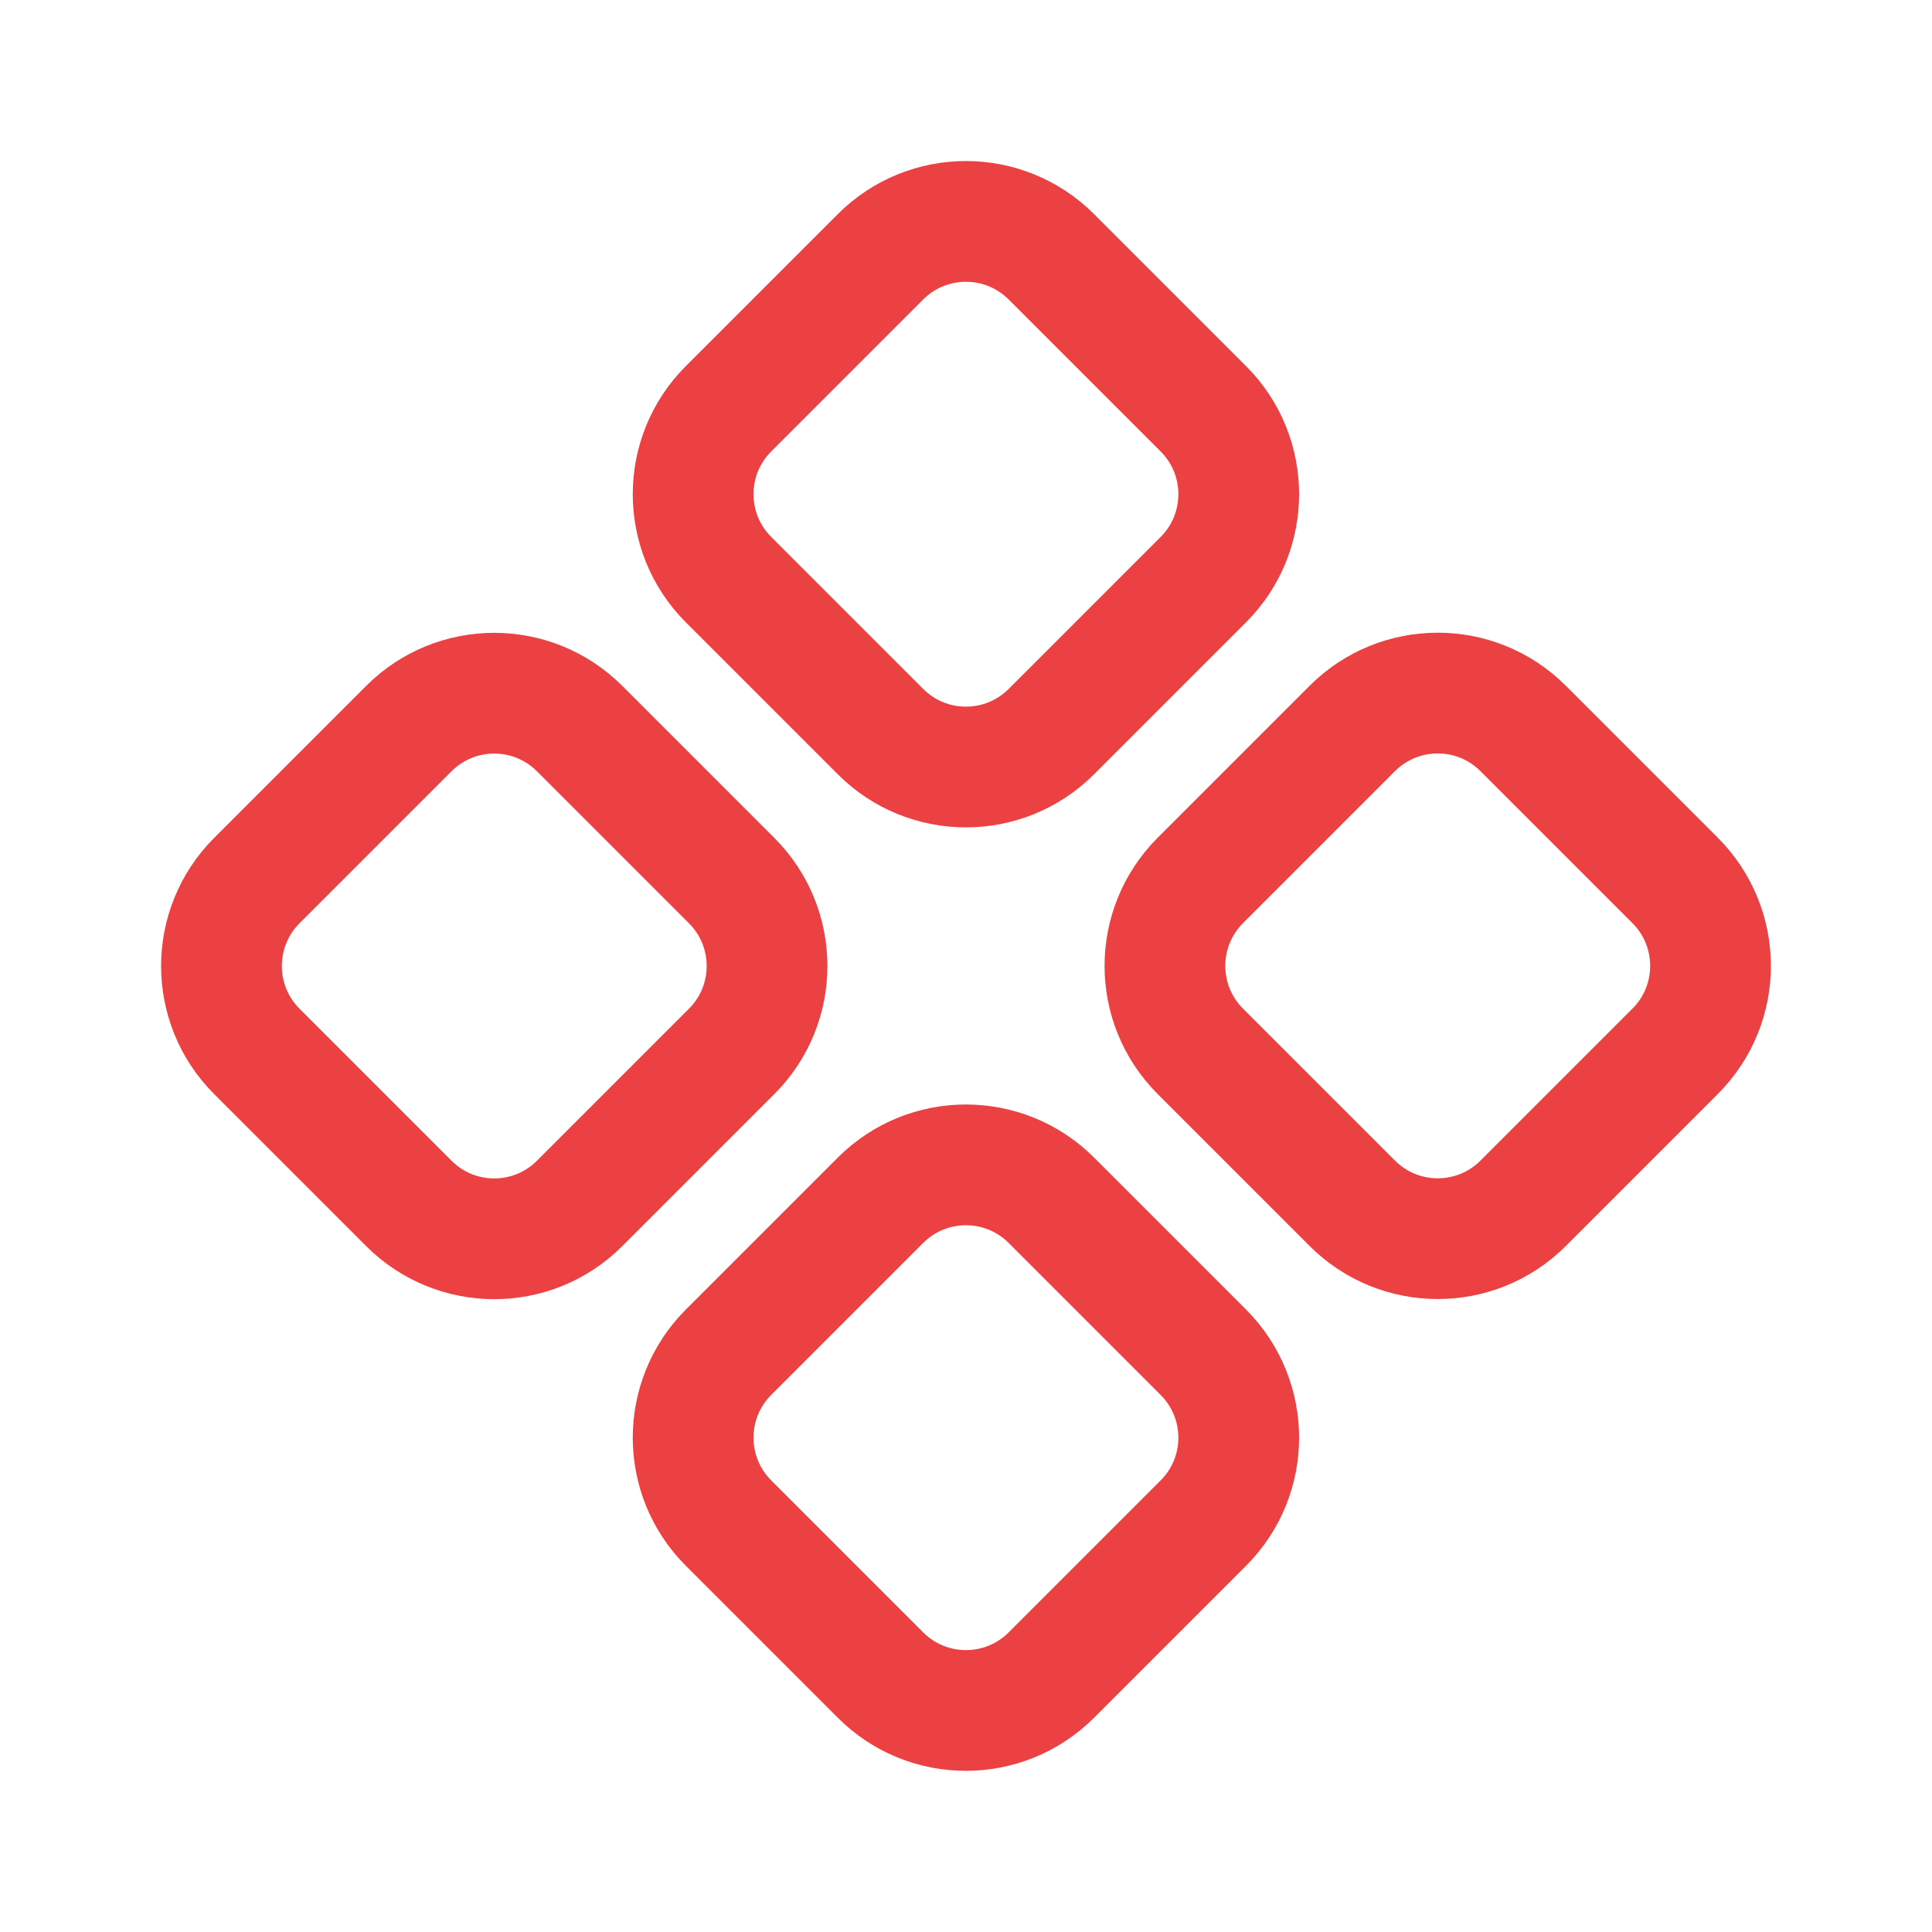
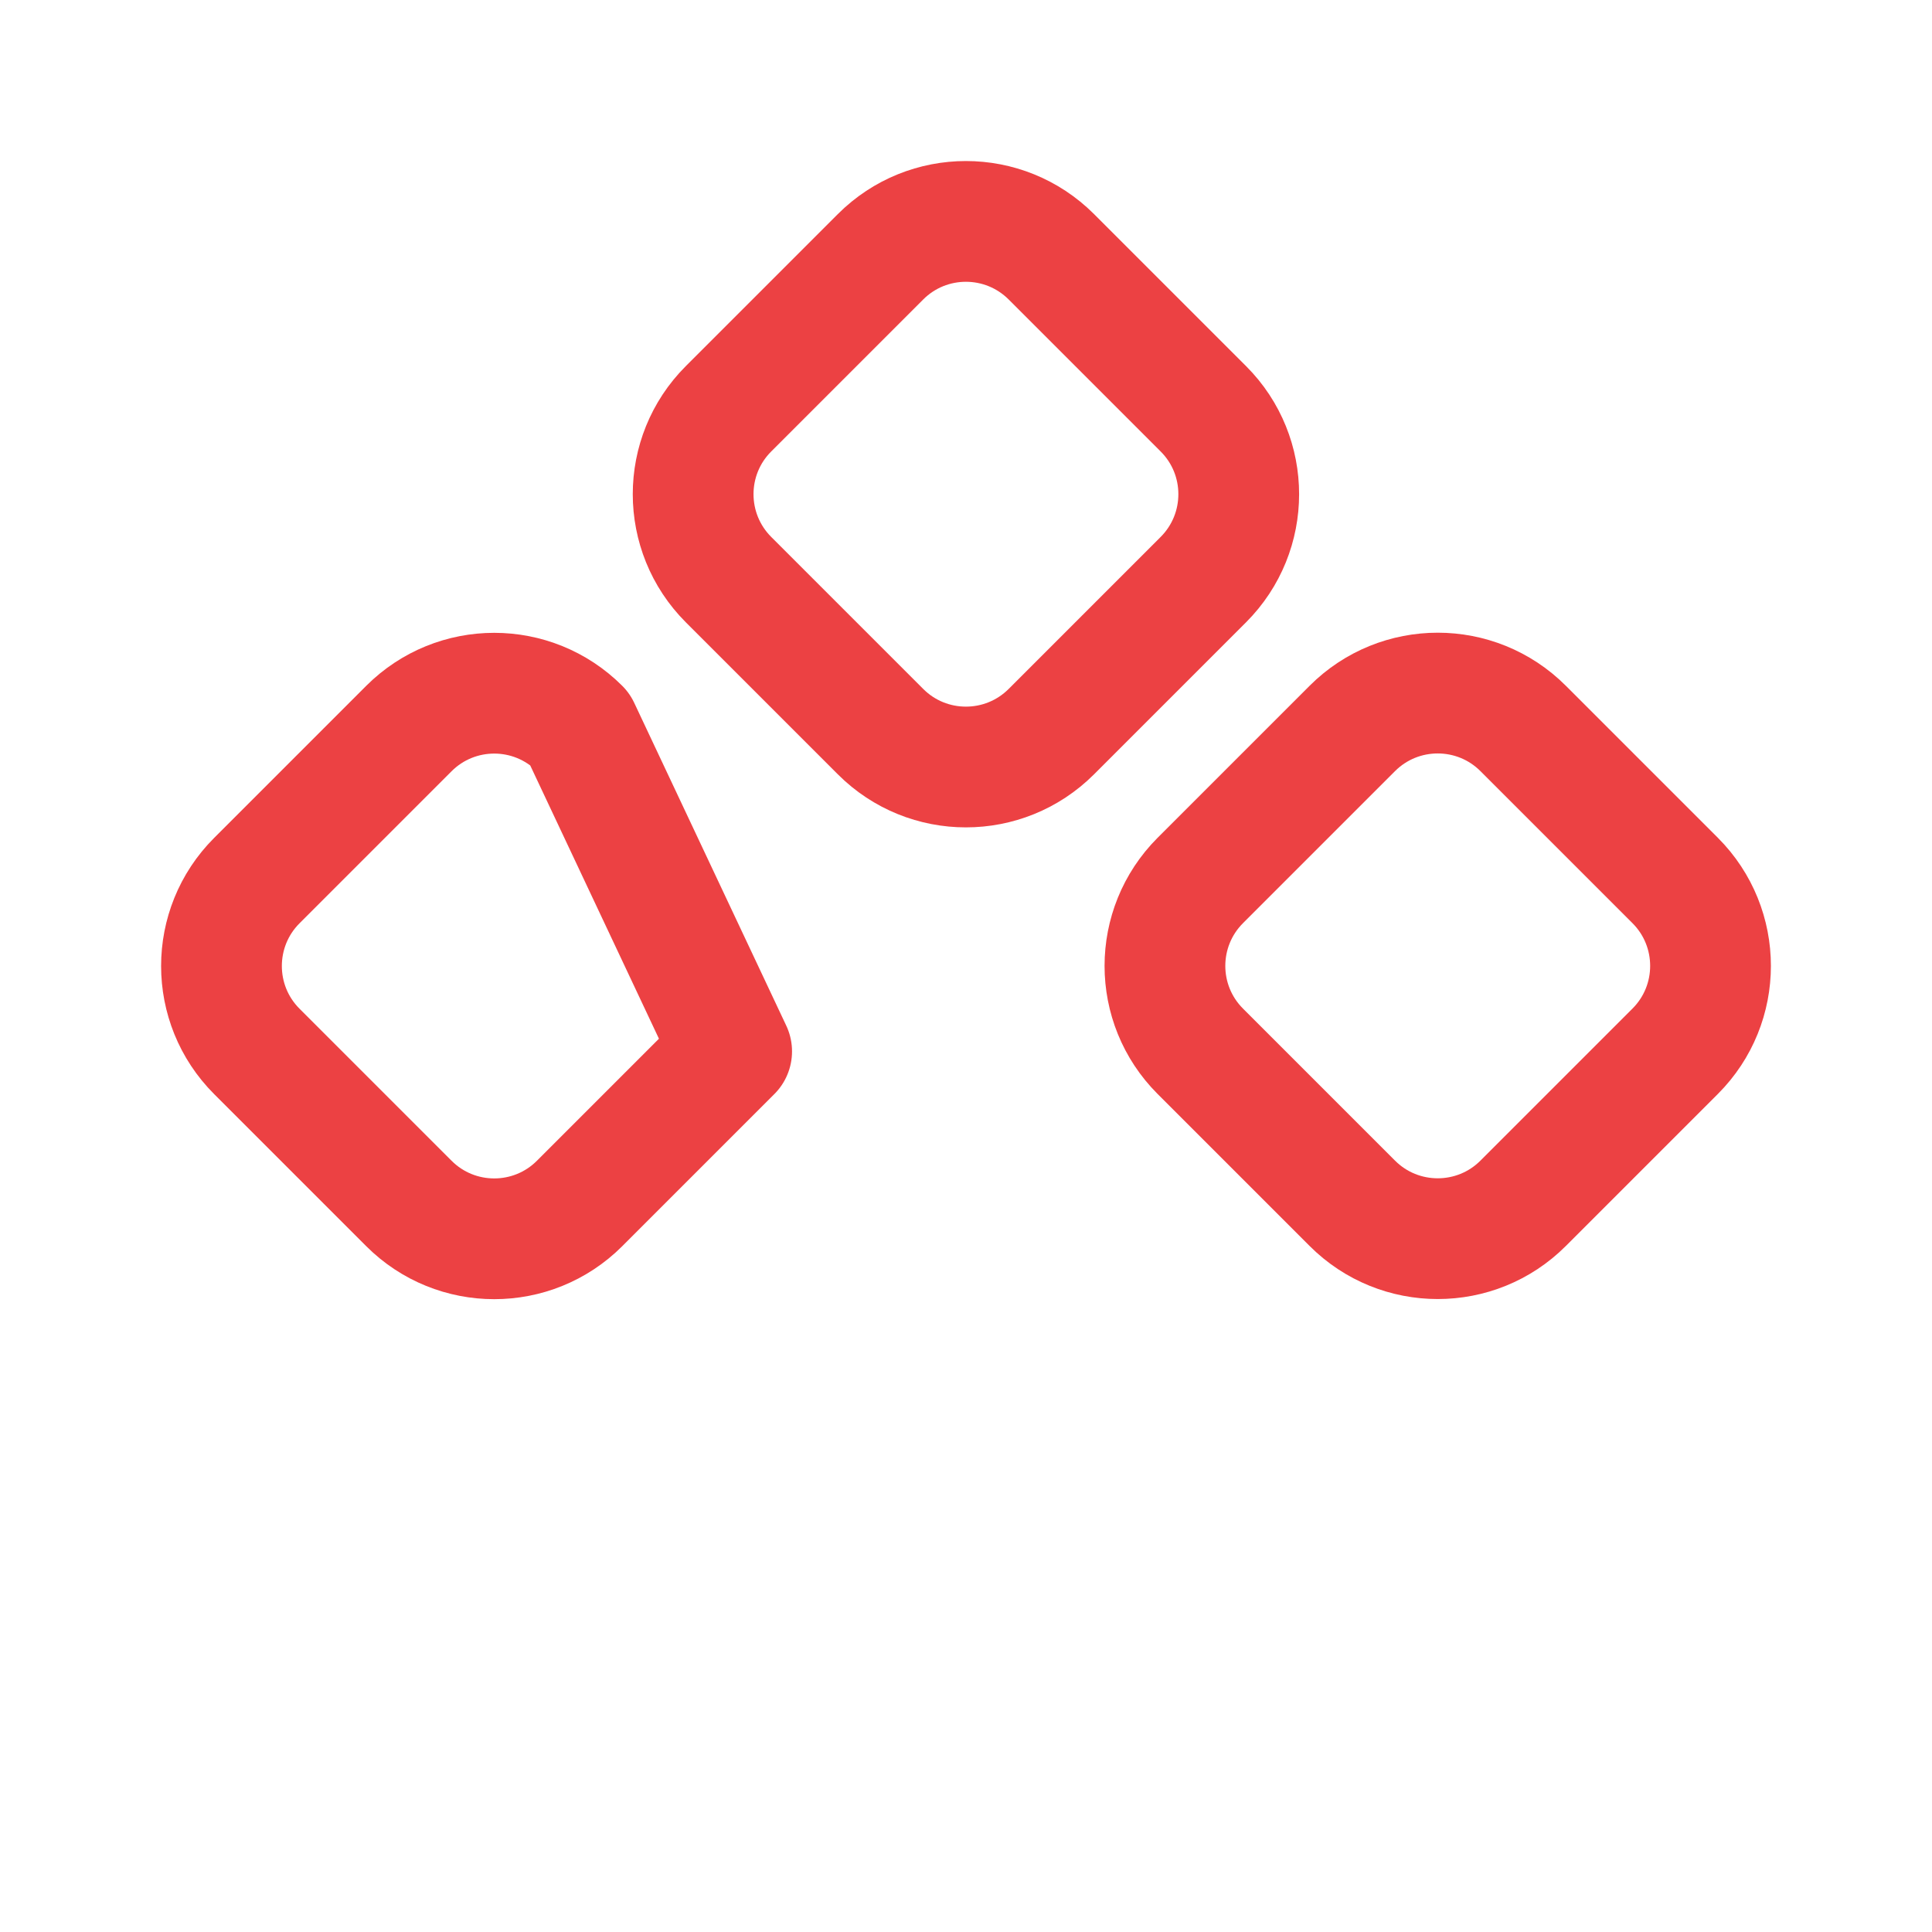
<svg xmlns="http://www.w3.org/2000/svg" width="30" height="30" viewBox="0 0 30 30" fill="none">
-   <path d="M13.673 18.637L11.312 20.998C10.58 21.731 10.58 22.918 11.312 23.65L13.673 26.011C14.405 26.743 15.592 26.743 16.325 26.011L18.686 23.65C19.418 22.918 19.418 21.731 18.686 20.998L16.325 18.637C15.592 17.905 14.405 17.905 13.673 18.637Z" stroke="#EC4143" stroke-width="1.875" stroke-linecap="round" stroke-linejoin="round" />
  <path d="M20.999 11.311L18.638 13.672C17.906 14.405 17.906 15.592 18.638 16.324L20.999 18.685C21.731 19.417 22.919 19.417 23.651 18.685L26.012 16.324C26.744 15.592 26.744 14.405 26.012 13.672L23.651 11.311C22.919 10.579 21.731 10.579 20.999 11.311Z" stroke="#EC4143" stroke-width="1.875" stroke-linecap="round" stroke-linejoin="round" />
-   <path d="M6.349 11.313L3.988 13.674C3.256 14.406 3.256 15.594 3.988 16.326L6.349 18.687C7.081 19.419 8.268 19.419 9 18.687L11.361 16.326C12.094 15.594 12.094 14.406 11.361 13.674L9 11.313C8.268 10.581 7.081 10.581 6.349 11.313Z" stroke="#EC4143" stroke-width="1.875" stroke-linecap="round" stroke-linejoin="round" />
+   <path d="M6.349 11.313L3.988 13.674C3.256 14.406 3.256 15.594 3.988 16.326L6.349 18.687C7.081 19.419 8.268 19.419 9 18.687L11.361 16.326L9 11.313C8.268 10.581 7.081 10.581 6.349 11.313Z" stroke="#EC4143" stroke-width="1.875" stroke-linecap="round" stroke-linejoin="round" />
  <path d="M13.673 3.987L11.312 6.348C10.58 7.08 10.58 8.267 11.312 9L13.673 11.361C14.405 12.093 15.592 12.093 16.325 11.361L18.686 9C19.418 8.267 19.418 7.08 18.686 6.348L16.325 3.987C15.592 3.255 14.405 3.255 13.673 3.987Z" stroke="#EC4143" stroke-width="1.875" stroke-linecap="round" stroke-linejoin="round" />
</svg>